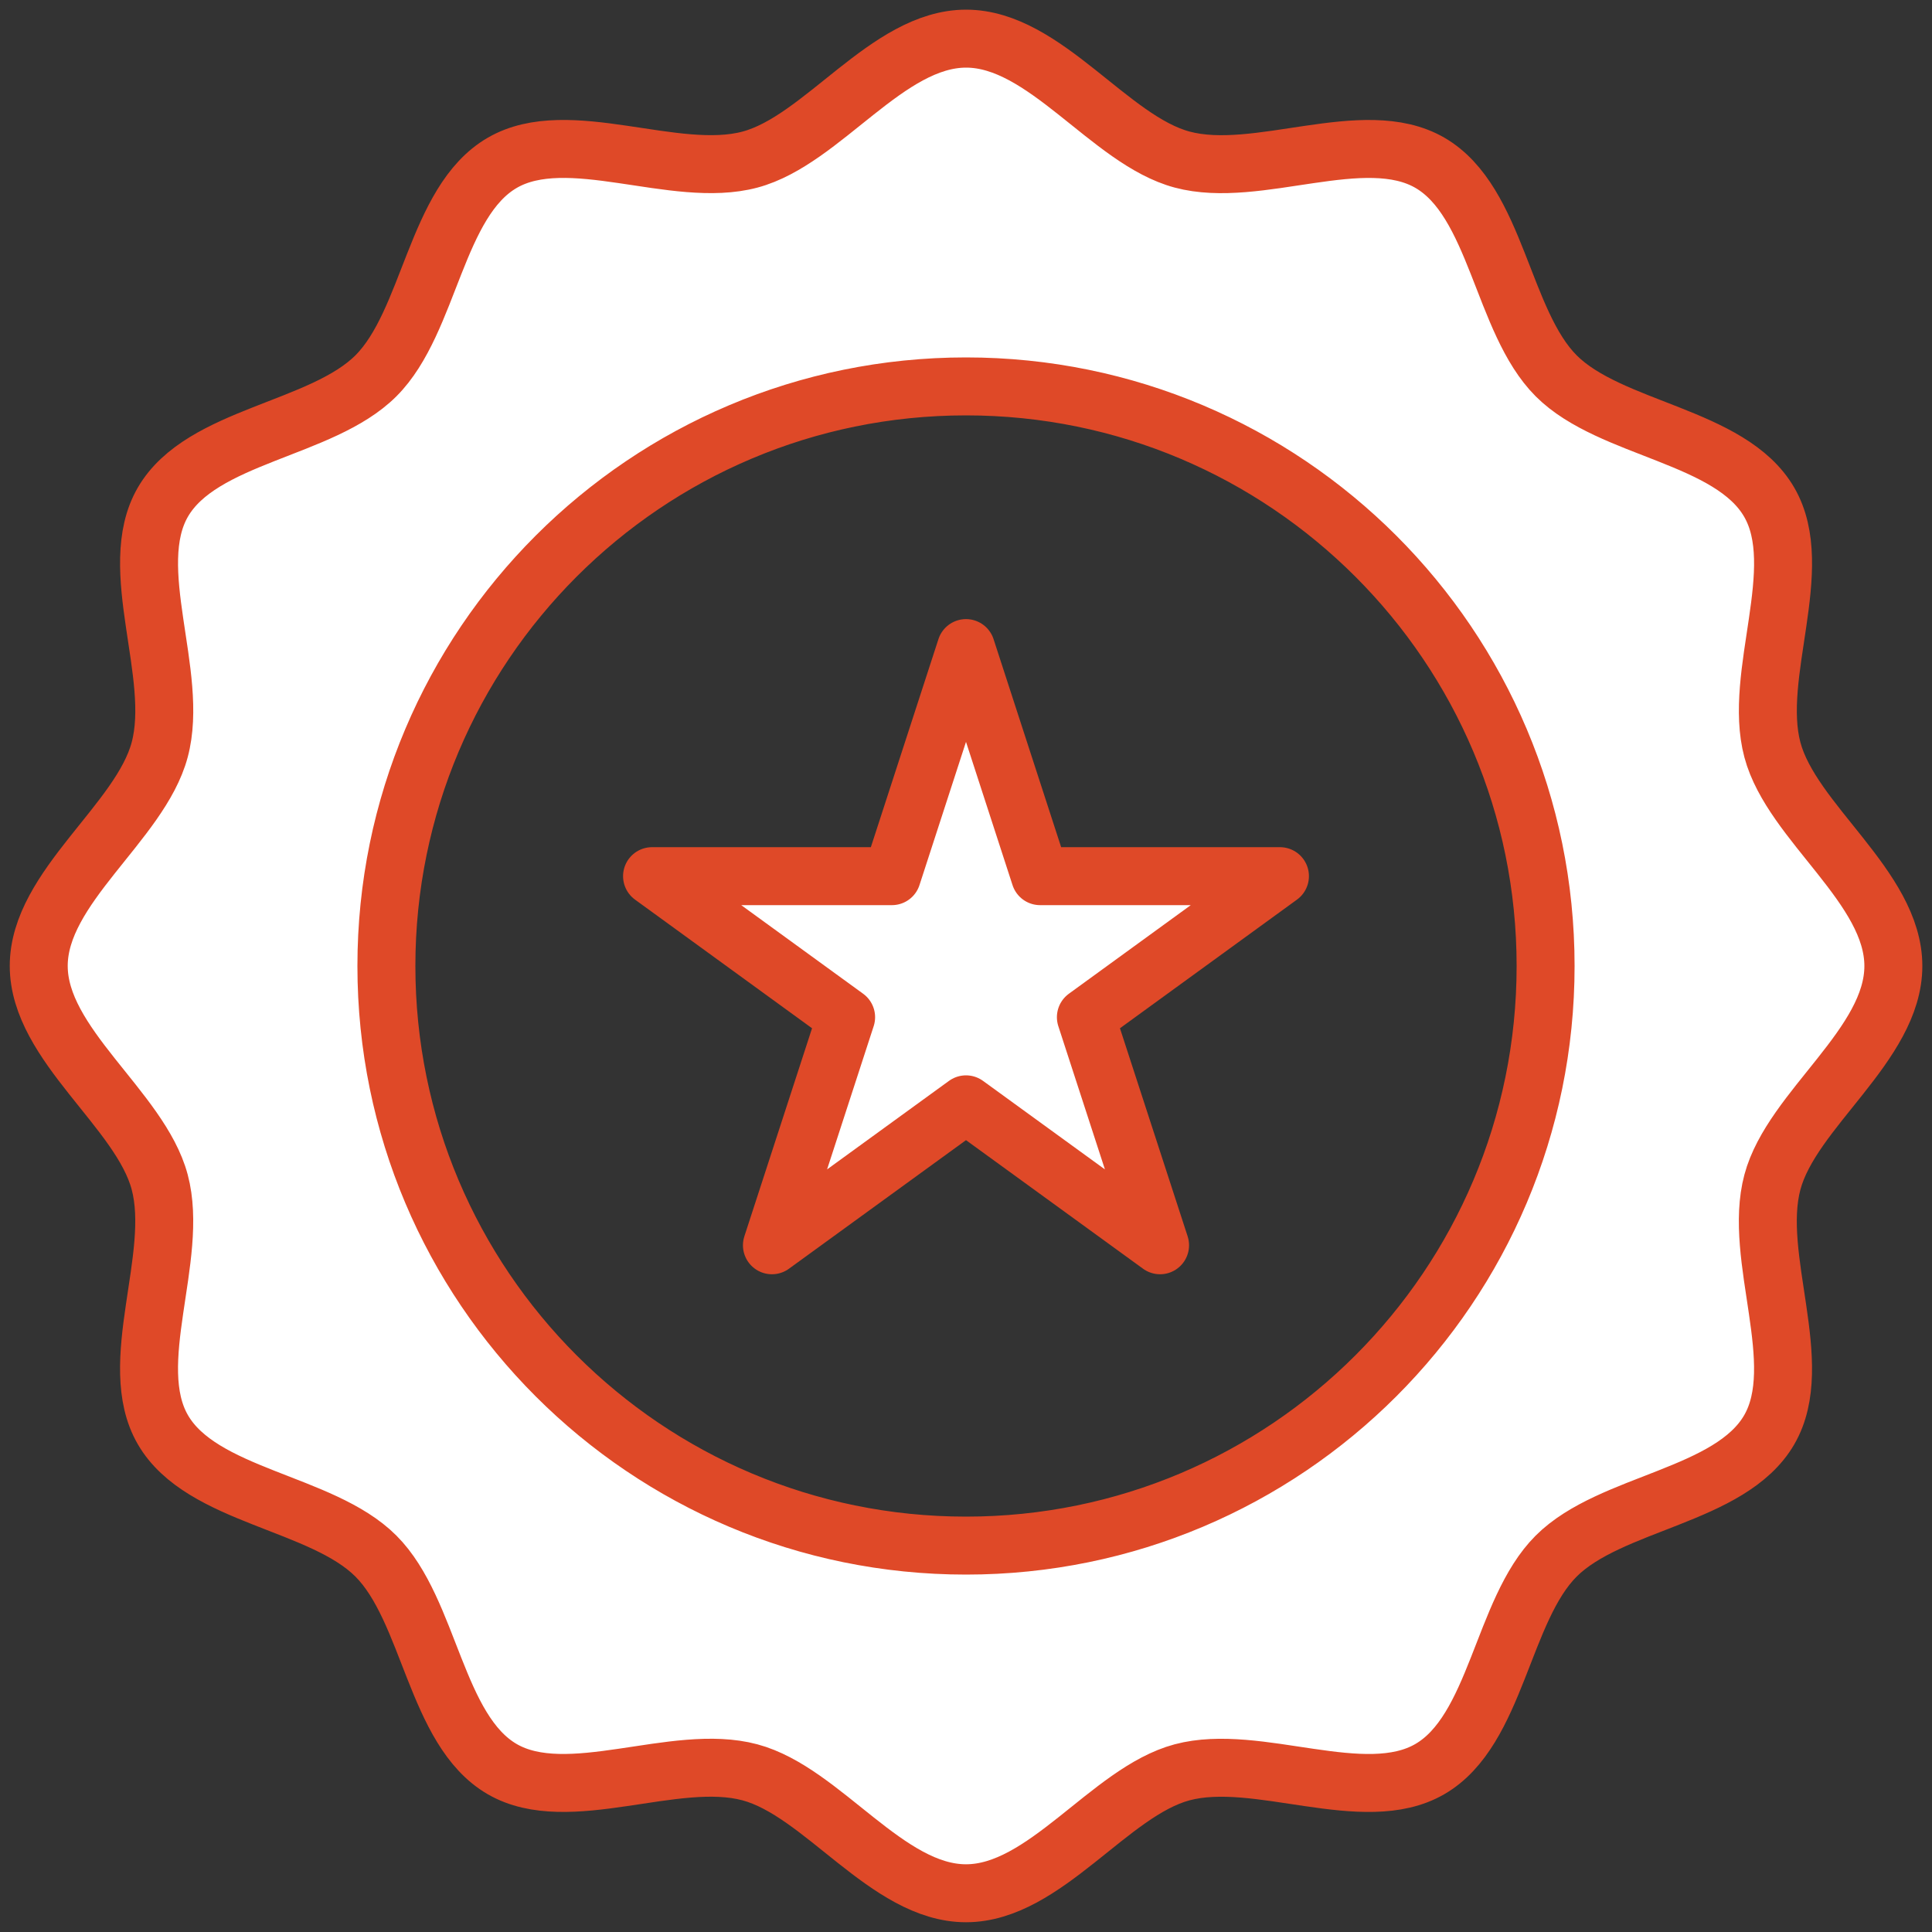
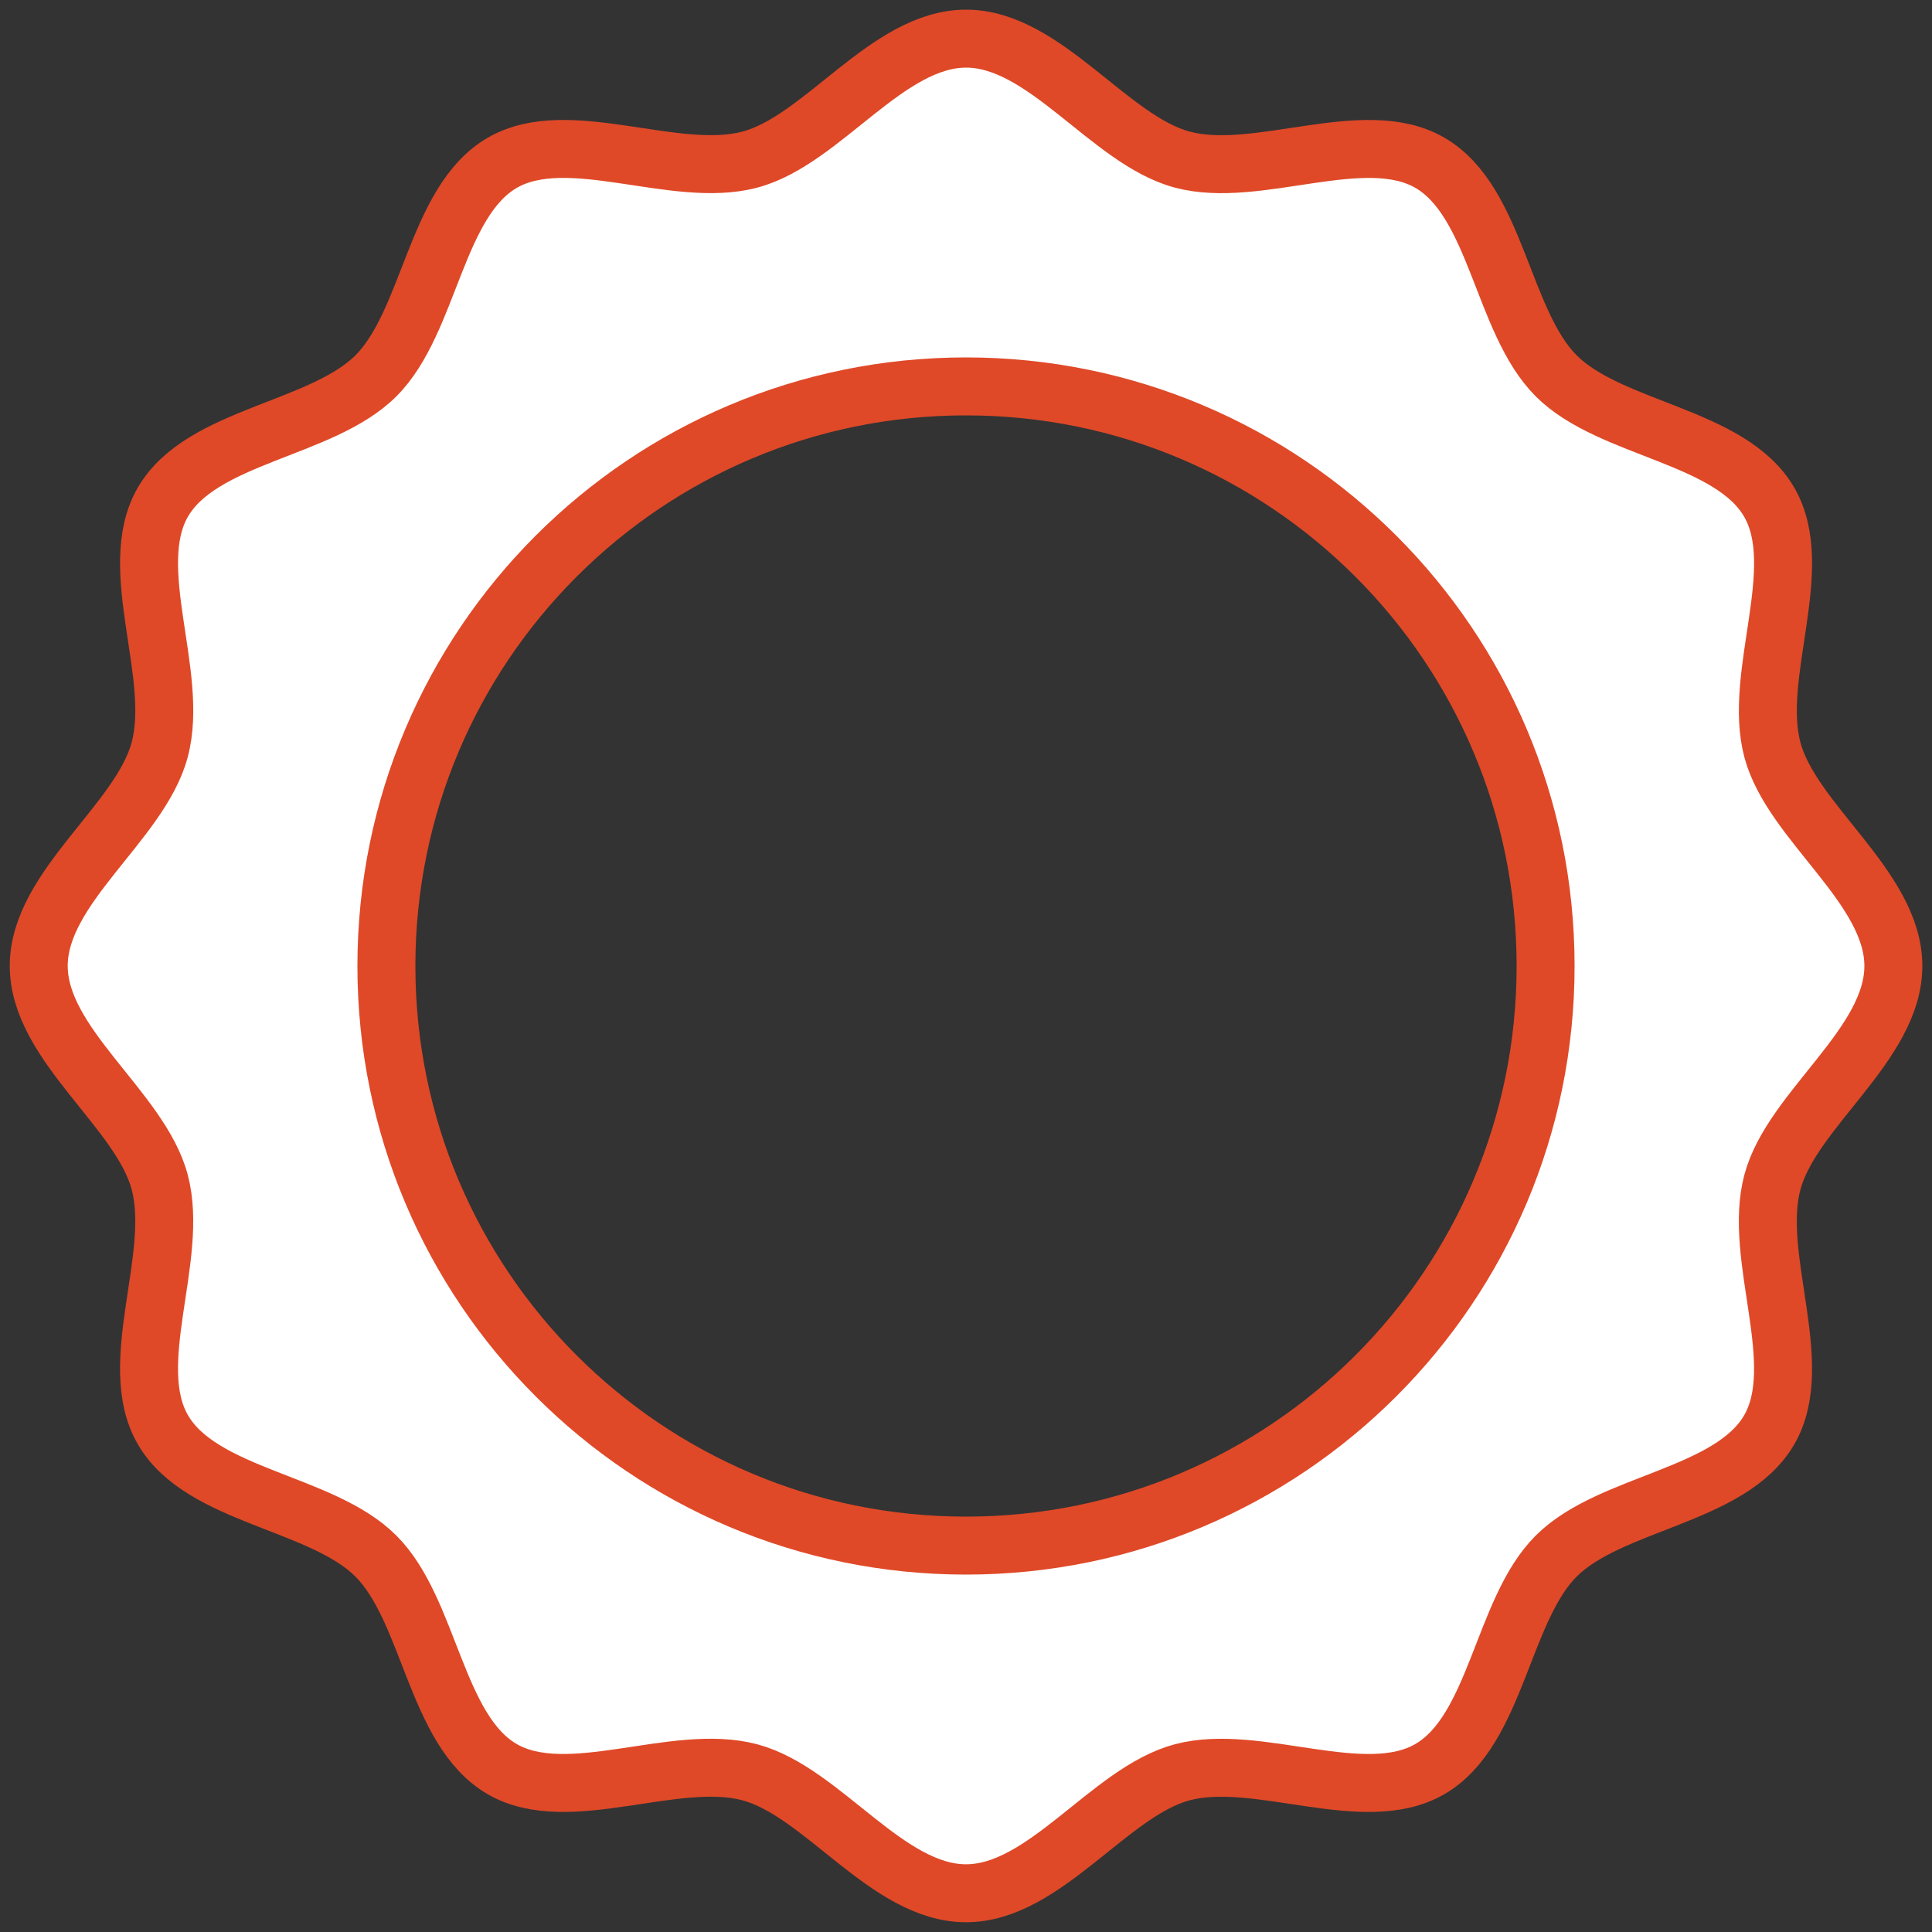
<svg xmlns="http://www.w3.org/2000/svg" id="Layer_1" viewBox="0 0 200 200">
  <rect x="0" y="0" width="200" height="200" fill="#333333" stroke="none" />
  <path d="M183.48,122.37c2.01-7.53,12.52-14.21,12.52-22.37s-10.51-14.84-12.52-22.37c-2.08-7.79,3.62-18.82-.33-25.64-4-6.92-16.44-7.47-22.05-13.08-5.62-5.62-6.16-18.05-13.08-22.06-6.82-3.95-17.85,1.76-25.64-.33-7.53-2.01-14.21-12.52-22.37-12.52s-14.84,10.51-22.37,12.52c-7.79,2.08-18.82-3.62-25.64.33-6.92,4-7.47,16.44-13.08,22.05-5.62,5.62-18.05,6.16-22.06,13.08-3.95,6.82,1.76,17.85-.33,25.64-2.01,7.53-12.52,14.21-12.52,22.37s10.51,14.84,12.52,22.37c2.08,7.79-3.62,18.82.33,25.64,4,6.92,16.44,7.47,22.05,13.08,5.62,5.62,6.16,18.05,13.08,22.06,6.82,3.95,17.85-1.76,25.64.33,7.53,2.01,14.21,12.52,22.37,12.52s14.84-10.51,22.37-12.52c7.79-2.08,18.82,3.62,25.64-.33,6.92-4,7.47-16.44,13.08-22.05,5.62-5.62,18.05-6.16,22.06-13.08,3.95-6.82-1.76-17.85.33-25.64ZM100,160c-33.14,0-60-26.86-60-60s26.86-60,60-60,60,26.86,60,60-26.86,60-60,60Z" style="fill:#fff; stroke:#df4928; stroke-linejoin:round; stroke-width:6px;" />
-   <polygon points="100 67.09 107.67 90.7 132.5 90.7 112.41 105.3 120.09 128.91 100 114.32 79.91 128.91 87.59 105.3 67.5 90.7 92.33 90.7 100 67.09" style="fill:#fff; stroke:#df4928; stroke-linejoin:round; stroke-width:6px;" />
</svg>